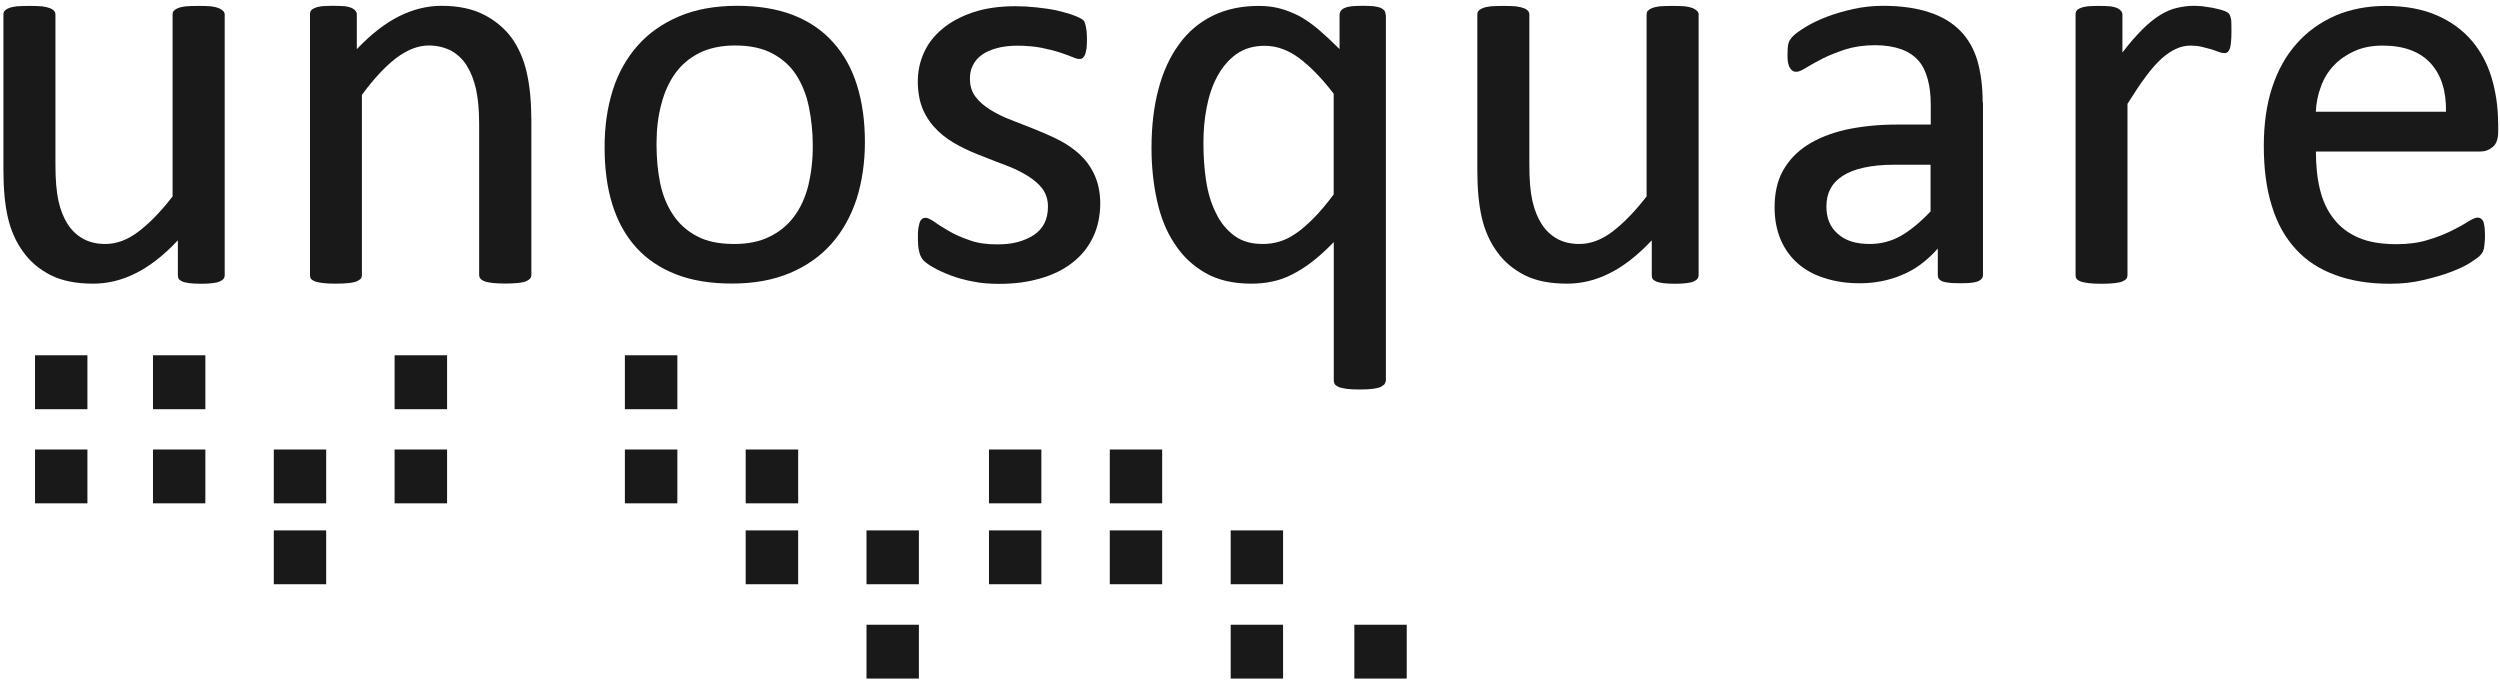
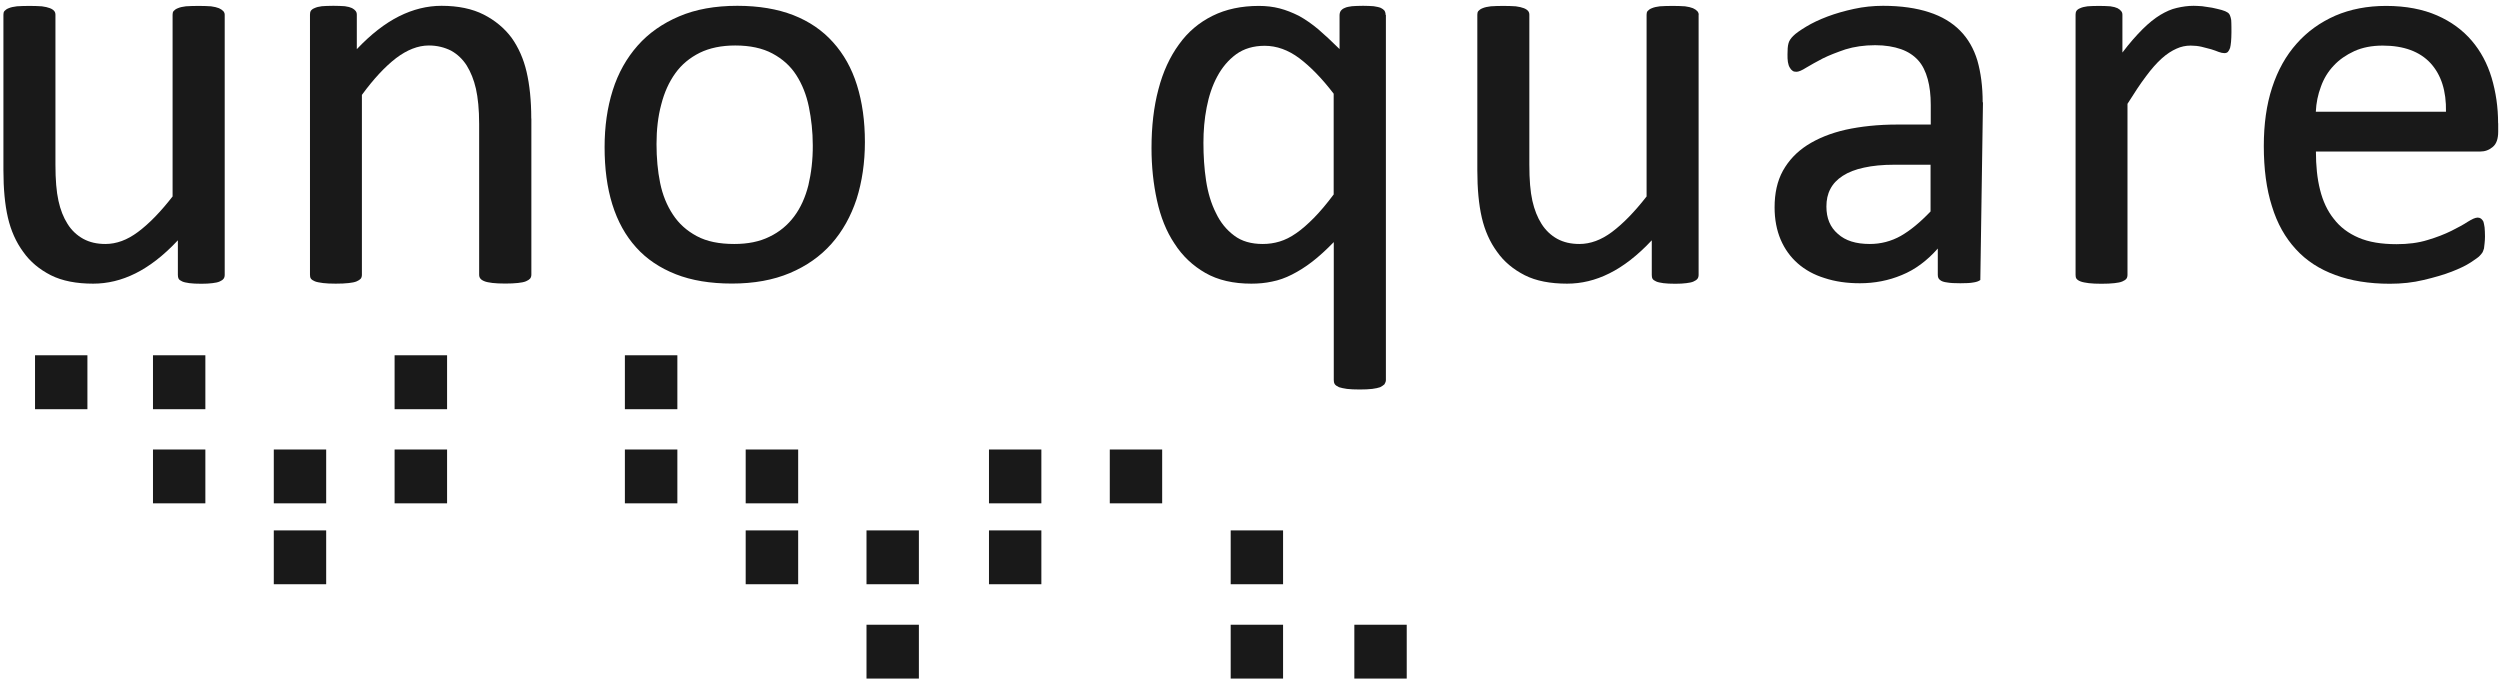
<svg xmlns="http://www.w3.org/2000/svg" width="255px" height="70px" viewBox="0 0 255 70" version="1.1">
  <title>Logo Unosquare Copy</title>
  <desc>Created with Sketch.</desc>
  <g id="Guide-Style" stroke="none" stroke-width="1" fill="none" fill-rule="evenodd">
    <g id="Assets-Guide" transform="translate(-787, -686)" fill="#191919">
      <g id="Logo-Unosquare-Copy" transform="translate(787, 686)">
        <g id="Group" transform="translate(0, 0.047)">
-           <path d="M111.619,17.756 C111.25,16.957 110.751,16.279 110.123,15.692 C109.505,15.126 108.796,14.64 108.008,14.235 C107.201,13.831 106.393,13.477 105.565,13.143 C104.737,12.829 103.929,12.505 103.141,12.192 C102.353,11.898 101.645,11.534 101.027,11.16 C100.408,10.775 99.89,10.34 99.511,9.834 C99.122,9.328 98.932,8.721 98.932,7.963 C98.932,7.497 99.012,7.052 99.221,6.637 C99.431,6.212 99.72,5.858 100.129,5.565 C100.518,5.271 101.037,5.039 101.665,4.867 C102.283,4.695 102.992,4.614 103.799,4.614 C104.707,4.614 105.525,4.695 106.223,4.826 C106.931,4.978 107.55,5.12 108.068,5.292 C108.587,5.464 109.026,5.625 109.355,5.757 C109.684,5.909 109.933,5.969 110.123,5.969 C110.223,5.969 110.332,5.949 110.432,5.868 C110.512,5.808 110.602,5.676 110.681,5.514 C110.741,5.342 110.781,5.14 110.831,4.877 C110.851,4.624 110.871,4.31 110.871,3.946 C110.871,3.612 110.851,3.339 110.831,3.106 C110.791,2.894 110.771,2.701 110.731,2.54 C110.691,2.388 110.652,2.246 110.582,2.115 C110.502,1.993 110.352,1.882 110.143,1.781 C109.933,1.68 109.624,1.548 109.215,1.406 C108.796,1.285 108.308,1.133 107.719,1.002 C107.141,0.88 106.472,0.789 105.744,0.708 C104.996,0.627 104.278,0.587 103.57,0.587 C101.914,0.587 100.458,0.799 99.211,1.224 C97.965,1.649 96.927,2.216 96.099,2.914 C95.272,3.612 94.643,4.411 94.234,5.342 C93.815,6.273 93.616,7.244 93.616,8.246 C93.616,9.389 93.805,10.371 94.174,11.2 C94.544,12.02 95.072,12.738 95.691,13.325 C96.309,13.912 97.037,14.418 97.825,14.822 C98.613,15.247 99.441,15.601 100.279,15.915 C101.106,16.249 101.894,16.552 102.682,16.846 C103.47,17.139 104.178,17.503 104.797,17.878 C105.415,18.252 105.934,18.697 106.313,19.183 C106.682,19.689 106.891,20.296 106.891,21.014 C106.891,21.692 106.772,22.259 106.522,22.744 C106.273,23.23 105.904,23.625 105.445,23.928 C104.966,24.242 104.408,24.475 103.789,24.647 C103.151,24.819 102.443,24.879 101.675,24.879 C100.618,24.879 99.68,24.748 98.892,24.454 C98.084,24.181 97.376,23.867 96.798,23.523 C96.219,23.19 95.72,22.886 95.331,22.593 C94.913,22.319 94.623,22.168 94.414,22.168 C94.264,22.168 94.145,22.208 94.065,22.269 C93.965,22.35 93.875,22.461 93.815,22.623 C93.756,22.795 93.716,23.007 93.666,23.26 C93.626,23.513 93.626,23.827 93.626,24.211 C93.626,24.839 93.666,25.324 93.776,25.689 C93.855,26.043 94.025,26.346 94.234,26.549 C94.444,26.761 94.793,27.014 95.272,27.267 C95.73,27.54 96.309,27.793 96.977,28.046 C97.635,28.299 98.403,28.511 99.261,28.673 C100.089,28.845 100.977,28.906 101.914,28.906 C103.43,28.906 104.817,28.734 106.083,28.36 C107.35,28.006 108.447,27.479 109.365,26.761 C110.273,26.063 110.981,25.203 111.479,24.171 C111.978,23.139 112.227,21.955 112.227,20.63 C112.207,19.507 111.998,18.556 111.619,17.756 Z" id="Path" />
          <path d="M136.025,19.8 C135.317,20.751 134.639,21.551 134.011,22.188 C133.392,22.815 132.784,23.351 132.205,23.746 C131.627,24.151 131.068,24.424 130.53,24.586 C129.971,24.758 129.393,24.839 128.804,24.839 C127.627,24.839 126.65,24.566 125.882,23.979 C125.094,23.392 124.475,22.633 124.017,21.662 C123.538,20.711 123.209,19.618 123.019,18.374 C122.83,17.129 122.75,15.844 122.75,14.519 C122.75,13.295 122.85,12.091 123.079,10.917 C123.309,9.733 123.658,8.681 124.156,7.76 C124.655,6.829 125.293,6.071 126.091,5.484 C126.879,4.917 127.857,4.624 128.994,4.624 C130.221,4.624 131.397,5.049 132.525,5.888 C133.642,6.728 134.829,7.932 136.035,9.511 L136.035,19.8 L136.025,19.8 Z M141.332,1.477 C141.332,1.305 141.292,1.164 141.212,1.032 C141.132,0.931 141.002,0.84 140.843,0.759 C140.653,0.678 140.404,0.637 140.115,0.587 C139.825,0.567 139.456,0.546 139.038,0.546 C138.579,0.546 138.19,0.567 137.9,0.587 C137.611,0.627 137.362,0.668 137.172,0.759 C136.963,0.84 136.843,0.951 136.753,1.072 C136.674,1.194 136.634,1.346 136.634,1.518 L136.634,4.958 C135.846,4.179 135.118,3.501 134.459,2.934 C133.801,2.388 133.133,1.922 132.485,1.568 C131.816,1.234 131.178,0.981 130.52,0.809 C129.851,0.637 129.153,0.556 128.405,0.556 C126.62,0.556 125.044,0.89 123.678,1.568 C122.311,2.246 121.164,3.207 120.256,4.482 C119.329,5.747 118.621,7.285 118.162,9.055 C117.683,10.846 117.454,12.849 117.454,15.065 C117.454,16.937 117.643,18.718 118.012,20.397 C118.381,22.087 118.97,23.564 119.798,24.798 C120.606,26.063 121.663,27.055 122.949,27.793 C124.236,28.532 125.812,28.886 127.637,28.886 C128.365,28.886 129.064,28.825 129.752,28.673 C130.43,28.542 131.118,28.299 131.786,27.955 C132.445,27.621 133.133,27.196 133.841,26.65 C134.549,26.103 135.267,25.446 136.045,24.647 L136.045,38.71 C136.045,38.862 136.065,39.003 136.145,39.135 C136.225,39.256 136.374,39.347 136.584,39.449 C136.793,39.509 137.063,39.58 137.392,39.621 C137.721,39.661 138.16,39.681 138.698,39.681 C139.197,39.681 139.626,39.661 139.965,39.621 C140.294,39.58 140.564,39.519 140.773,39.449 C140.963,39.347 141.102,39.256 141.212,39.155 C141.292,39.003 141.361,38.882 141.361,38.73 L141.361,1.477 L141.332,1.477 Z" id="Shape" />
          <path d="M173.268,1.457 C173.268,1.305 173.208,1.184 173.119,1.083 C173.019,0.981 172.869,0.87 172.68,0.789 C172.47,0.708 172.201,0.637 171.872,0.597 C171.543,0.577 171.104,0.556 170.605,0.556 C170.067,0.556 169.628,0.577 169.299,0.597 C168.97,0.637 168.7,0.698 168.491,0.789 C168.281,0.87 168.142,0.981 168.052,1.083 C167.972,1.184 167.952,1.315 167.952,1.457 L167.952,19.992 C166.705,21.591 165.518,22.795 164.421,23.615 C163.324,24.434 162.217,24.839 161.1,24.839 C160.232,24.839 159.484,24.667 158.836,24.313 C158.198,23.959 157.659,23.453 157.24,22.795 C156.821,22.137 156.512,21.358 156.303,20.438 C156.093,19.507 155.993,18.283 155.993,16.745 L155.993,1.457 C155.993,1.305 155.953,1.184 155.874,1.083 C155.794,0.981 155.644,0.87 155.435,0.789 C155.225,0.708 154.936,0.637 154.607,0.597 C154.278,0.577 153.839,0.556 153.34,0.556 C152.822,0.556 152.383,0.577 152.054,0.597 C151.724,0.637 151.435,0.698 151.226,0.789 C151.016,0.87 150.877,0.981 150.787,1.083 C150.707,1.184 150.687,1.315 150.687,1.457 L150.687,17.311 C150.687,19.213 150.837,20.832 151.146,22.158 C151.455,23.483 151.974,24.647 152.702,25.638 C153.41,26.65 154.358,27.429 155.525,28.026 C156.682,28.613 158.138,28.886 159.843,28.886 C161.299,28.886 162.726,28.552 164.162,27.834 C165.568,27.135 167.025,26.023 168.481,24.464 L168.481,27.985 C168.481,28.157 168.501,28.279 168.561,28.39 C168.62,28.491 168.75,28.582 168.93,28.663 C169.099,28.744 169.349,28.785 169.658,28.835 C169.967,28.876 170.386,28.896 170.885,28.896 C171.323,28.896 171.692,28.876 172.002,28.835 C172.311,28.795 172.56,28.754 172.75,28.663 C172.939,28.582 173.059,28.491 173.139,28.39 C173.218,28.289 173.258,28.157 173.258,27.985 L173.258,1.457 L173.268,1.457 Z" id="Path" />
-           <path d="M196.927,21.51 C195.849,22.643 194.832,23.473 193.875,24.019 C192.897,24.566 191.84,24.839 190.723,24.839 C189.306,24.839 188.229,24.505 187.461,23.807 C186.673,23.129 186.294,22.208 186.294,21.024 C186.294,20.347 186.414,19.76 186.693,19.234 C186.963,18.707 187.382,18.262 187.96,17.888 C188.538,17.514 189.267,17.23 190.134,17.048 C191.002,16.856 192.019,16.755 193.226,16.755 L196.917,16.755 L196.917,21.51 L196.927,21.51 Z M202.233,10.391 C202.233,8.772 202.043,7.356 201.694,6.131 C201.325,4.907 200.737,3.895 199.929,3.076 C199.121,2.256 198.064,1.619 196.777,1.204 C195.49,0.779 193.914,0.546 192.069,0.546 C191.072,0.546 190.074,0.648 189.107,0.86 C188.13,1.072 187.242,1.325 186.404,1.639 C185.576,1.953 184.848,2.297 184.23,2.671 C183.611,3.045 183.153,3.369 182.903,3.622 C182.654,3.875 182.484,4.128 182.424,4.381 C182.345,4.654 182.325,5.039 182.325,5.494 C182.325,5.787 182.325,6.04 182.365,6.273 C182.404,6.506 182.464,6.698 182.554,6.84 C182.634,6.991 182.724,7.092 182.843,7.173 C182.943,7.254 183.073,7.275 183.242,7.275 C183.452,7.275 183.781,7.143 184.24,6.85 C184.698,6.576 185.257,6.263 185.915,5.919 C186.584,5.585 187.352,5.292 188.239,4.988 C189.127,4.715 190.144,4.563 191.271,4.563 C192.309,4.563 193.176,4.715 193.904,4.968 C194.613,5.221 195.191,5.595 195.65,6.101 C196.109,6.607 196.418,7.264 196.627,8.023 C196.837,8.782 196.937,9.662 196.937,10.654 L196.937,12.657 L193.496,12.657 C191.551,12.657 189.805,12.849 188.269,13.183 C186.713,13.537 185.407,14.074 184.329,14.762 C183.252,15.46 182.444,16.32 181.856,17.372 C181.277,18.424 181.008,19.669 181.008,21.105 C181.008,22.33 181.218,23.422 181.627,24.394 C182.045,25.365 182.624,26.164 183.372,26.822 C184.12,27.479 185.028,27.985 186.115,28.319 C187.192,28.673 188.379,28.845 189.705,28.845 C191.202,28.845 192.638,28.572 193.984,28.006 C195.331,27.459 196.558,26.549 197.655,25.304 L197.655,27.965 C197.655,28.218 197.715,28.39 197.884,28.511 C198.034,28.643 198.273,28.724 198.612,28.764 C198.941,28.825 199.38,28.845 199.959,28.845 C200.537,28.845 200.976,28.825 201.285,28.764 C201.575,28.724 201.824,28.643 201.993,28.511 C202.163,28.39 202.263,28.218 202.263,27.985 L202.263,10.391 L202.233,10.391 Z" id="Shape" />
+           <path d="M196.927,21.51 C195.849,22.643 194.832,23.473 193.875,24.019 C192.897,24.566 191.84,24.839 190.723,24.839 C189.306,24.839 188.229,24.505 187.461,23.807 C186.673,23.129 186.294,22.208 186.294,21.024 C186.294,20.347 186.414,19.76 186.693,19.234 C186.963,18.707 187.382,18.262 187.96,17.888 C188.538,17.514 189.267,17.23 190.134,17.048 C191.002,16.856 192.019,16.755 193.226,16.755 L196.917,16.755 L196.917,21.51 L196.927,21.51 Z M202.233,10.391 C202.233,8.772 202.043,7.356 201.694,6.131 C201.325,4.907 200.737,3.895 199.929,3.076 C199.121,2.256 198.064,1.619 196.777,1.204 C195.49,0.779 193.914,0.546 192.069,0.546 C191.072,0.546 190.074,0.648 189.107,0.86 C188.13,1.072 187.242,1.325 186.404,1.639 C185.576,1.953 184.848,2.297 184.23,2.671 C183.611,3.045 183.153,3.369 182.903,3.622 C182.654,3.875 182.484,4.128 182.424,4.381 C182.345,4.654 182.325,5.039 182.325,5.494 C182.325,5.787 182.325,6.04 182.365,6.273 C182.404,6.506 182.464,6.698 182.554,6.84 C182.634,6.991 182.724,7.092 182.843,7.173 C182.943,7.254 183.073,7.275 183.242,7.275 C183.452,7.275 183.781,7.143 184.24,6.85 C184.698,6.576 185.257,6.263 185.915,5.919 C186.584,5.585 187.352,5.292 188.239,4.988 C189.127,4.715 190.144,4.563 191.271,4.563 C192.309,4.563 193.176,4.715 193.904,4.968 C194.613,5.221 195.191,5.595 195.65,6.101 C196.109,6.607 196.418,7.264 196.627,8.023 C196.837,8.782 196.937,9.662 196.937,10.654 L196.937,12.657 L193.496,12.657 C191.551,12.657 189.805,12.849 188.269,13.183 C186.713,13.537 185.407,14.074 184.329,14.762 C183.252,15.46 182.444,16.32 181.856,17.372 C181.277,18.424 181.008,19.669 181.008,21.105 C181.008,22.33 181.218,23.422 181.627,24.394 C182.045,25.365 182.624,26.164 183.372,26.822 C184.12,27.479 185.028,27.985 186.115,28.319 C187.192,28.673 188.379,28.845 189.705,28.845 C191.202,28.845 192.638,28.572 193.984,28.006 C195.331,27.459 196.558,26.549 197.655,25.304 L197.655,27.965 C197.655,28.218 197.715,28.39 197.884,28.511 C198.034,28.643 198.273,28.724 198.612,28.764 C198.941,28.825 199.38,28.845 199.959,28.845 C200.537,28.845 200.976,28.825 201.285,28.764 C201.575,28.724 201.824,28.643 201.993,28.511 L202.263,10.391 L202.233,10.391 Z" id="Shape" />
          <path d="M227.597,2.297 C227.597,2.064 227.577,1.892 227.537,1.771 C227.497,1.649 227.477,1.558 227.437,1.477 C227.397,1.396 227.337,1.305 227.208,1.224 C227.088,1.143 226.898,1.052 226.609,0.971 C226.32,0.89 225.991,0.82 225.632,0.739 C225.283,0.678 224.944,0.637 224.614,0.587 C224.285,0.567 223.996,0.546 223.747,0.546 C223.168,0.546 222.61,0.627 222.041,0.759 C221.483,0.88 220.924,1.133 220.346,1.477 C219.767,1.831 219.159,2.317 218.54,2.934 C217.902,3.572 217.214,4.351 216.486,5.312 L216.486,1.457 C216.486,1.305 216.446,1.184 216.356,1.083 C216.276,0.981 216.147,0.87 215.987,0.789 C215.817,0.708 215.568,0.637 215.259,0.597 C214.95,0.577 214.551,0.556 214.102,0.556 C213.603,0.556 213.214,0.577 212.925,0.597 C212.616,0.637 212.366,0.698 212.177,0.789 C211.967,0.87 211.848,0.981 211.788,1.083 C211.728,1.184 211.708,1.315 211.708,1.457 L211.708,27.985 C211.708,28.157 211.728,28.279 211.808,28.39 C211.888,28.491 212.017,28.582 212.227,28.663 C212.436,28.744 212.705,28.785 213.055,28.835 C213.384,28.876 213.823,28.896 214.341,28.896 C214.88,28.896 215.319,28.876 215.668,28.835 C215.997,28.795 216.266,28.754 216.476,28.663 C216.665,28.582 216.805,28.491 216.885,28.39 C216.964,28.289 217.004,28.157 217.004,27.985 L217.004,10.543 C217.692,9.45 218.311,8.499 218.889,7.74 C219.448,6.981 219.987,6.374 220.505,5.909 C221.024,5.443 221.522,5.13 222.001,4.917 C222.46,4.705 222.949,4.604 223.447,4.604 C223.836,4.604 224.215,4.644 224.565,4.725 C224.914,4.806 225.253,4.897 225.542,4.978 C225.831,5.059 226.081,5.17 226.31,5.251 C226.519,5.332 226.729,5.372 226.889,5.372 C227.038,5.372 227.158,5.332 227.238,5.251 C227.317,5.17 227.407,5.018 227.467,4.846 C227.507,4.674 227.547,4.472 227.567,4.209 C227.587,3.956 227.607,3.622 227.607,3.238 C227.617,2.863 227.597,2.55 227.597,2.297 Z" id="Path" />
          <path d="M236.214,11.342 C236.254,10.452 236.424,9.612 236.733,8.792 C237.022,7.973 237.461,7.254 238.039,6.647 C238.598,6.04 239.306,5.555 240.134,5.17 C240.962,4.796 241.919,4.604 243.036,4.604 C245.191,4.604 246.817,5.211 247.914,6.394 C249.011,7.598 249.529,9.237 249.49,11.352 L236.214,11.352 L236.214,11.342 Z M254.806,12.526 C254.806,10.876 254.576,9.339 254.147,7.892 C253.709,6.435 253.03,5.17 252.113,4.098 C251.195,3.025 250.018,2.155 248.582,1.528 C247.146,0.9 245.41,0.556 243.376,0.556 C241.47,0.556 239.745,0.89 238.209,1.548 C236.673,2.226 235.346,3.167 234.269,4.391 C233.172,5.615 232.334,7.113 231.756,8.883 C231.177,10.654 230.908,12.637 230.908,14.853 C230.908,17.19 231.177,19.234 231.736,20.984 C232.274,22.755 233.102,24.211 234.18,25.375 C235.257,26.559 236.603,27.419 238.209,28.006 C239.785,28.592 241.65,28.896 243.765,28.896 C244.971,28.896 246.128,28.775 247.206,28.511 C248.283,28.259 249.22,27.985 250.048,27.672 C250.856,27.358 251.524,27.044 252.043,26.7 C252.542,26.367 252.851,26.154 252.951,26.023 C253.05,25.921 253.14,25.81 253.22,25.689 C253.28,25.567 253.32,25.436 253.369,25.284 C253.389,25.132 253.409,24.97 253.429,24.758 C253.449,24.566 253.469,24.333 253.469,24.08 C253.469,23.726 253.449,23.402 253.429,23.149 C253.389,22.896 253.35,22.704 253.31,22.562 C253.25,22.441 253.16,22.33 253.06,22.249 C252.961,22.188 252.851,22.147 252.731,22.147 C252.482,22.147 252.153,22.299 251.714,22.572 C251.275,22.866 250.716,23.159 250.038,23.503 C249.36,23.837 248.542,24.161 247.614,24.434 C246.677,24.727 245.62,24.859 244.443,24.859 C242.907,24.859 241.62,24.647 240.583,24.201 C239.546,23.756 238.698,23.129 238.049,22.279 C237.391,21.459 236.932,20.468 236.643,19.304 C236.354,18.161 236.224,16.856 236.224,15.409 L252.99,15.409 C253.469,15.409 253.888,15.257 254.257,14.944 C254.626,14.65 254.816,14.124 254.816,13.386 L254.816,12.526 L254.806,12.526 Z" id="Shape" />
          <path d="M22.92,1.457 C22.92,1.305 22.86,1.184 22.771,1.083 C22.671,0.981 22.521,0.87 22.332,0.789 C22.122,0.708 21.853,0.637 21.524,0.597 C21.195,0.577 20.756,0.556 20.257,0.556 C19.719,0.556 19.28,0.577 18.951,0.597 C18.621,0.637 18.352,0.698 18.143,0.789 C17.933,0.87 17.794,0.981 17.704,1.083 C17.624,1.184 17.604,1.315 17.604,1.457 L17.604,19.992 C16.357,21.591 15.18,22.795 14.073,23.615 C12.976,24.434 11.879,24.839 10.752,24.839 C9.884,24.839 9.136,24.667 8.488,24.313 C7.85,23.959 7.301,23.453 6.892,22.795 C6.473,22.137 6.164,21.358 5.964,20.438 C5.755,19.507 5.655,18.283 5.655,16.745 L5.655,1.457 C5.655,1.305 5.615,1.184 5.536,1.083 C5.456,0.981 5.306,0.87 5.097,0.789 C4.887,0.708 4.598,0.637 4.269,0.597 C3.94,0.577 3.501,0.556 3.002,0.556 C2.484,0.556 2.045,0.577 1.716,0.597 C1.386,0.637 1.097,0.698 0.888,0.789 C0.678,0.87 0.539,0.981 0.449,1.083 C0.369,1.184 0.349,1.315 0.349,1.457 L0.349,17.311 C0.349,19.213 0.499,20.832 0.808,22.158 C1.117,23.483 1.636,24.647 2.364,25.638 C3.072,26.65 4.02,27.429 5.186,28.026 C6.353,28.613 7.8,28.886 9.505,28.886 C10.951,28.886 12.388,28.552 13.824,27.834 C15.23,27.135 16.686,26.023 18.143,24.464 L18.143,27.985 C18.143,28.157 18.163,28.279 18.222,28.39 C18.282,28.491 18.412,28.582 18.592,28.663 C18.761,28.744 19.01,28.785 19.32,28.835 C19.629,28.876 20.048,28.896 20.546,28.896 C20.985,28.896 21.354,28.876 21.664,28.835 C21.973,28.795 22.222,28.754 22.412,28.663 C22.601,28.582 22.721,28.491 22.801,28.39 C22.88,28.289 22.92,28.157 22.92,27.985 L22.92,1.457 L22.92,1.457 Z" id="Path" />
          <path d="M54.189,12.04 C54.189,10.188 54.019,8.6 53.71,7.275 C53.401,5.949 52.882,4.786 52.174,3.794 C51.446,2.823 50.488,2.024 49.331,1.437 C48.174,0.85 46.738,0.546 45.033,0.546 C43.576,0.546 42.13,0.9 40.694,1.619 C39.268,2.337 37.831,3.45 36.395,4.968 L36.395,1.447 C36.395,1.295 36.355,1.174 36.275,1.072 C36.196,0.971 36.066,0.86 35.906,0.779 C35.737,0.698 35.487,0.627 35.178,0.587 C34.869,0.567 34.47,0.546 34.011,0.546 C33.513,0.546 33.124,0.567 32.834,0.587 C32.525,0.627 32.276,0.688 32.086,0.779 C31.877,0.86 31.757,0.971 31.697,1.072 C31.638,1.174 31.618,1.305 31.618,1.447 L31.618,27.975 C31.618,28.147 31.638,28.269 31.717,28.38 C31.797,28.481 31.927,28.572 32.126,28.653 C32.336,28.734 32.605,28.775 32.954,28.825 C33.283,28.866 33.722,28.886 34.241,28.886 C34.779,28.886 35.218,28.866 35.567,28.825 C35.896,28.785 36.166,28.744 36.375,28.653 C36.565,28.572 36.704,28.481 36.794,28.38 C36.874,28.279 36.914,28.147 36.914,27.975 L36.914,9.632 C38.121,7.983 39.278,6.748 40.405,5.878 C41.522,5.039 42.629,4.593 43.746,4.593 C44.594,4.593 45.342,4.786 46.01,5.12 C46.648,5.474 47.187,5.98 47.606,6.637 C48.025,7.315 48.334,8.094 48.543,8.995 C48.753,9.925 48.873,11.119 48.873,12.596 L48.873,27.965 C48.873,28.137 48.912,28.259 49.002,28.37 C49.082,28.471 49.212,28.562 49.421,28.643 C49.611,28.724 49.88,28.764 50.229,28.815 C50.558,28.855 51.017,28.876 51.556,28.876 C52.054,28.876 52.483,28.855 52.842,28.815 C53.171,28.775 53.441,28.734 53.65,28.643 C53.84,28.562 53.979,28.471 54.069,28.37 C54.149,28.269 54.199,28.137 54.199,27.965 L54.199,12.04 L54.189,12.04 Z" id="Path" />
          <path d="M82.455,18.849 C82.146,20.073 81.667,21.146 80.999,22.036 C80.341,22.916 79.503,23.615 78.485,24.1 C77.468,24.606 76.271,24.839 74.895,24.839 C73.359,24.839 72.092,24.586 71.075,24.039 C70.057,23.493 69.249,22.775 68.641,21.844 C68.023,20.913 67.584,19.841 67.334,18.616 C67.085,17.392 66.965,16.067 66.965,14.65 C66.965,13.193 67.115,11.848 67.444,10.624 C67.753,9.399 68.232,8.327 68.89,7.416 C69.529,6.526 70.367,5.838 71.384,5.332 C72.381,4.846 73.588,4.593 74.994,4.593 C76.511,4.593 77.777,4.867 78.795,5.413 C79.812,5.959 80.62,6.678 81.218,7.608 C81.817,8.539 82.256,9.632 82.505,10.856 C82.754,12.08 82.904,13.386 82.904,14.782 C82.914,16.259 82.744,17.625 82.455,18.849 Z M87.412,8.64 C86.874,6.91 86.046,5.453 84.968,4.26 C83.891,3.056 82.545,2.135 80.919,1.497 C79.303,0.87 77.388,0.546 75.214,0.546 C72.93,0.546 70.965,0.9 69.279,1.619 C67.584,2.337 66.168,3.329 65.05,4.593 C63.913,5.878 63.056,7.396 62.497,9.167 C61.939,10.937 61.669,12.859 61.669,14.964 C61.669,17.139 61.919,19.072 62.457,20.802 C62.996,22.532 63.804,23.989 64.881,25.183 C65.958,26.387 67.315,27.287 68.93,27.925 C70.546,28.562 72.461,28.876 74.655,28.876 C76.9,28.876 78.864,28.522 80.57,27.803 C82.266,27.085 83.682,26.093 84.819,24.808 C85.936,23.544 86.784,22.026 87.372,20.255 C87.931,18.485 88.22,16.542 88.22,14.438 C88.22,12.293 87.951,10.371 87.412,8.64 Z" id="Shape" />
        </g>
        <g id="Group" transform="translate(3.232, 35.661)">
          <rect id="Rectangle" x="0.341" y="0.577" width="5.343" height="5.501" />
          <rect id="Rectangle" x="12.372" y="0.577" width="5.343" height="5.501" />
          <rect id="Rectangle" x="24.695" y="10.188" width="5.343" height="5.491" />
          <rect id="Rectangle" x="37.017" y="0.577" width="5.353" height="5.501" />
          <rect id="Rectangle" x="60.506" y="0.577" width="5.353" height="5.501" />
          <rect id="Rectangle" x="72.828" y="10.188" width="5.353" height="5.491" />
          <rect id="Rectangle" x="85.151" y="18.44" width="5.343" height="5.491" />
          <rect id="Rectangle" x="97.644" y="10.188" width="5.343" height="5.491" />
          <rect id="Rectangle" x="109.966" y="10.188" width="5.343" height="5.491" />
          <rect id="Rectangle" x="122.298" y="18.44" width="5.343" height="5.491" />
          <rect id="Rectangle" x="134.911" y="28.062" width="5.343" height="5.491" />
-           <rect id="Rectangle" x="0.341" y="10.188" width="5.343" height="5.491" />
          <rect id="Rectangle" x="12.372" y="10.188" width="5.343" height="5.491" />
          <rect id="Rectangle" x="24.695" y="18.44" width="5.343" height="5.491" />
          <rect id="Rectangle" x="37.017" y="10.188" width="5.353" height="5.491" />
          <rect id="Rectangle" x="60.506" y="10.188" width="5.353" height="5.491" />
          <rect id="Rectangle" x="72.828" y="18.44" width="5.353" height="5.491" />
          <rect id="Rectangle" x="85.151" y="28.062" width="5.343" height="5.491" />
          <rect id="Rectangle" x="97.644" y="18.44" width="5.343" height="5.491" />
-           <rect id="Rectangle" x="109.966" y="18.44" width="5.343" height="5.491" />
          <rect id="Rectangle" x="122.298" y="28.062" width="5.343" height="5.491" />
        </g>
      </g>
    </g>
  </g>
</svg>